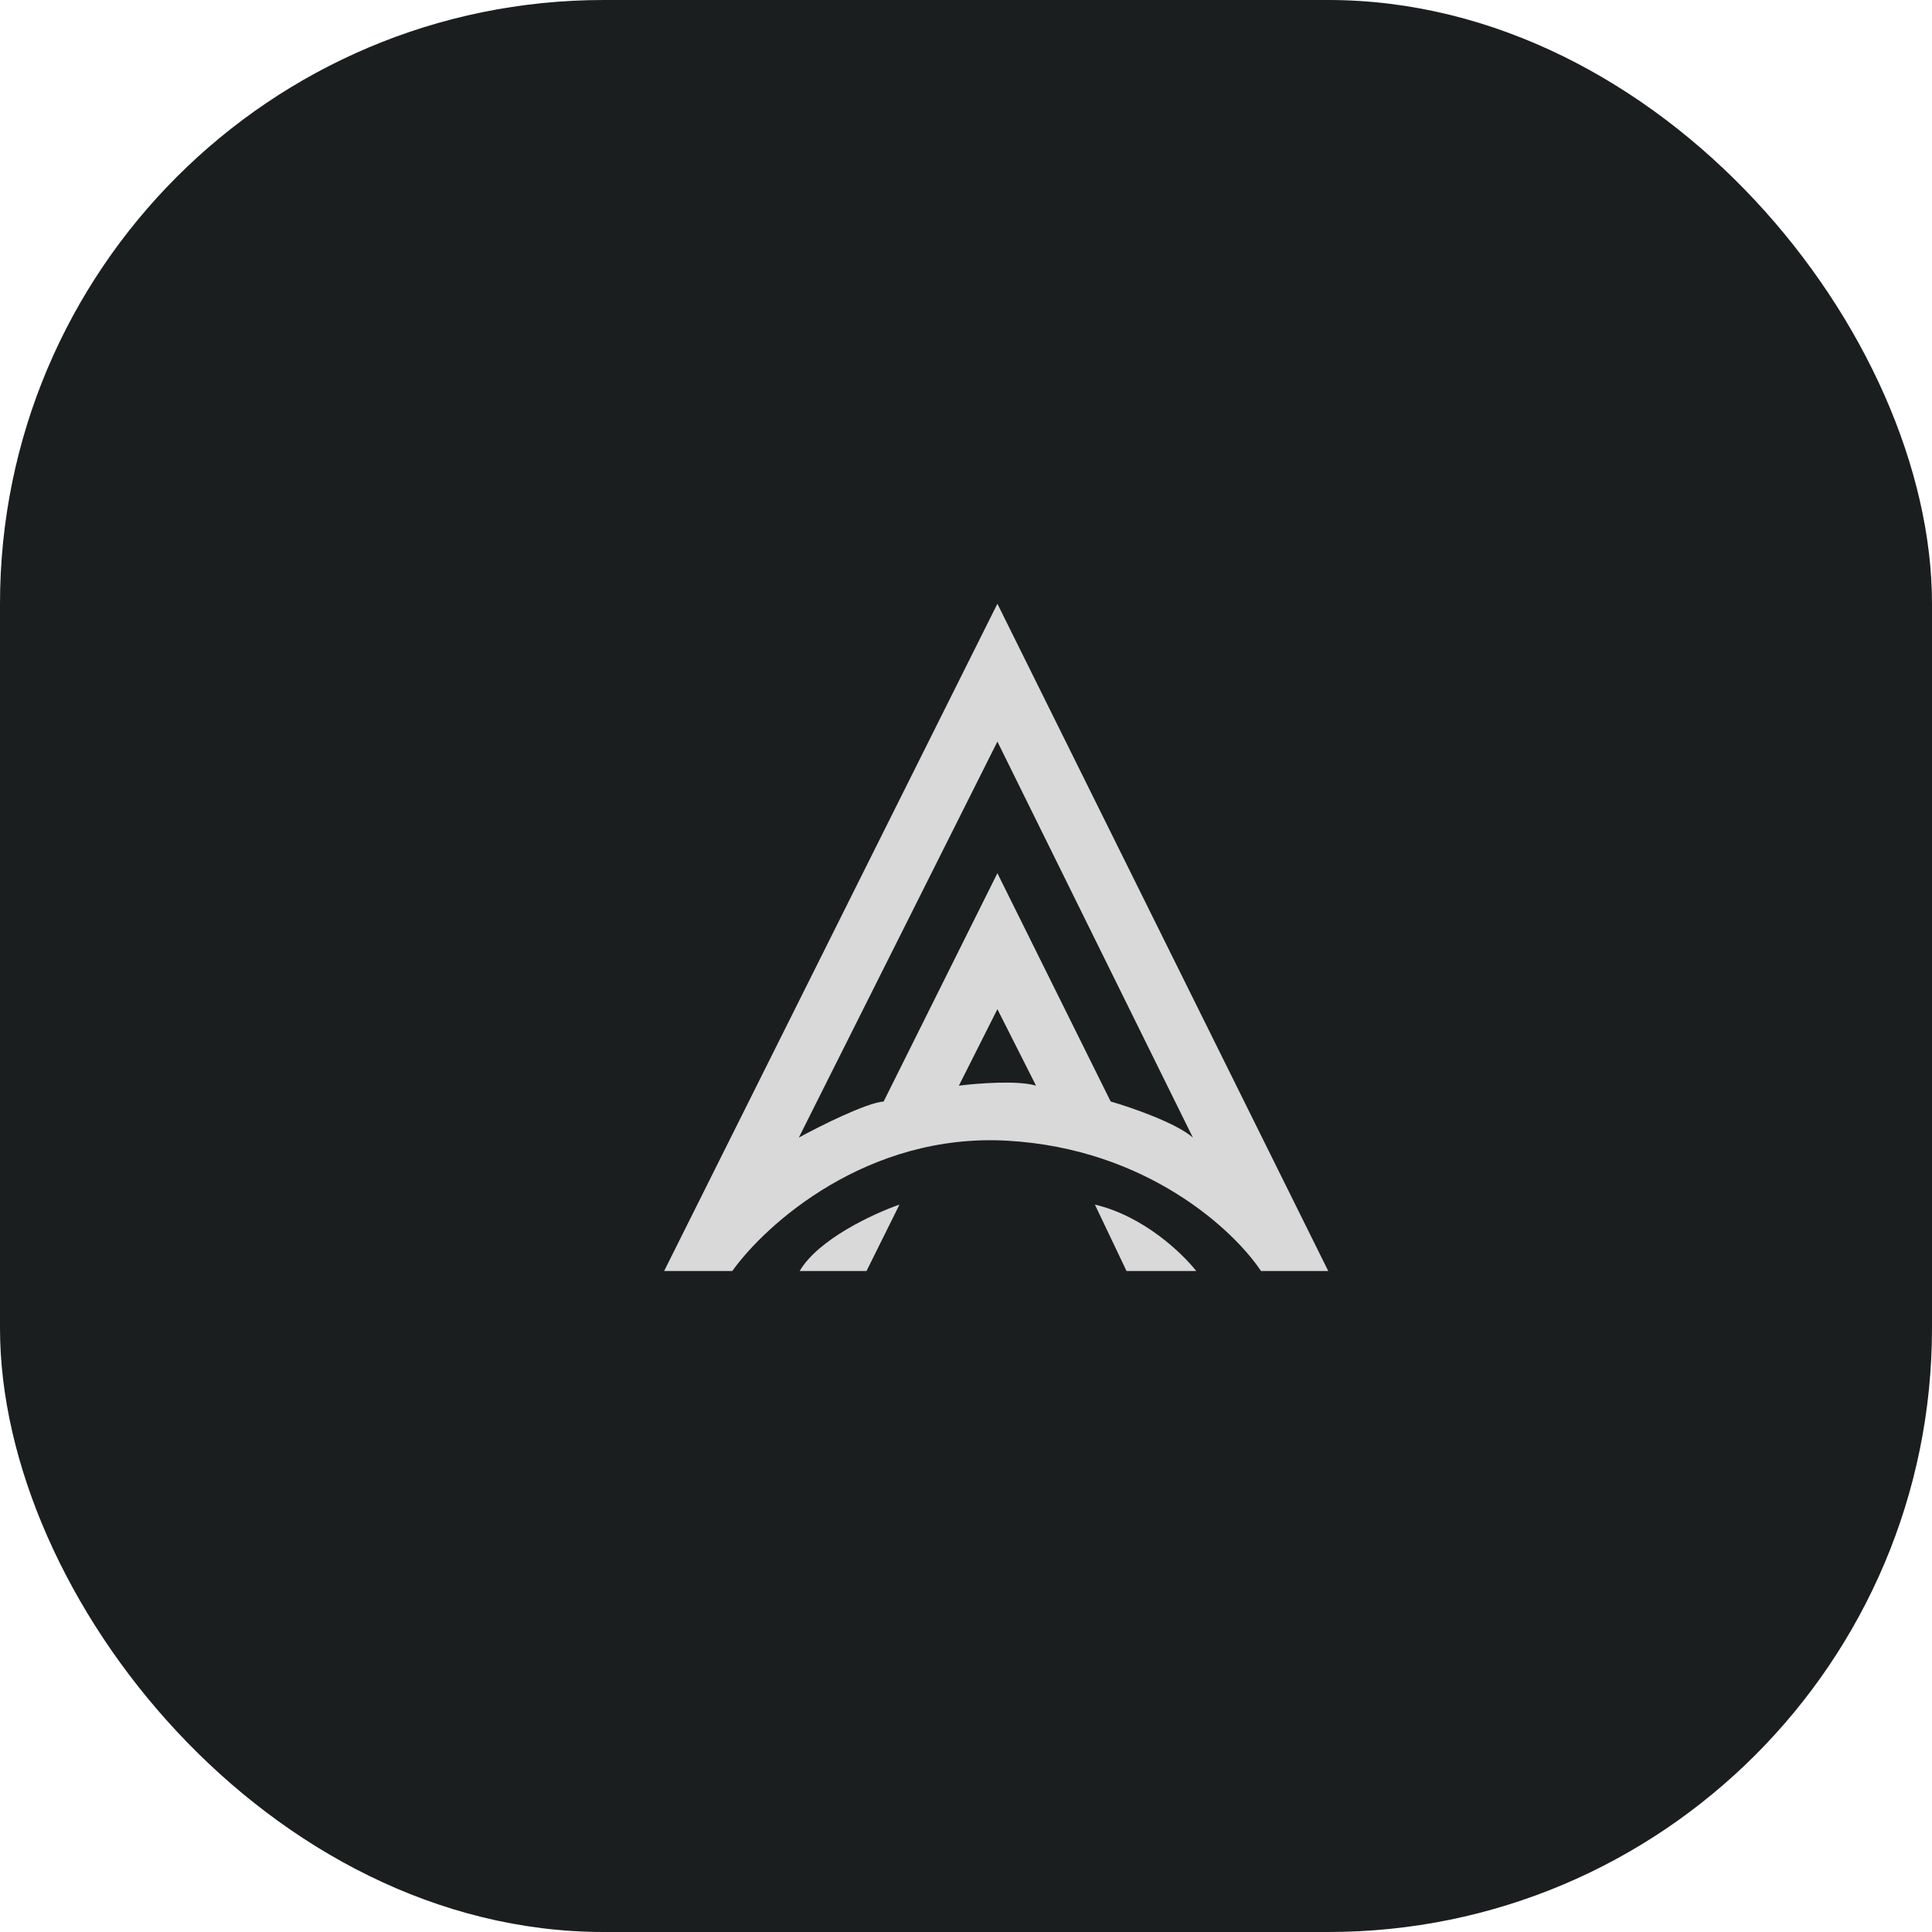
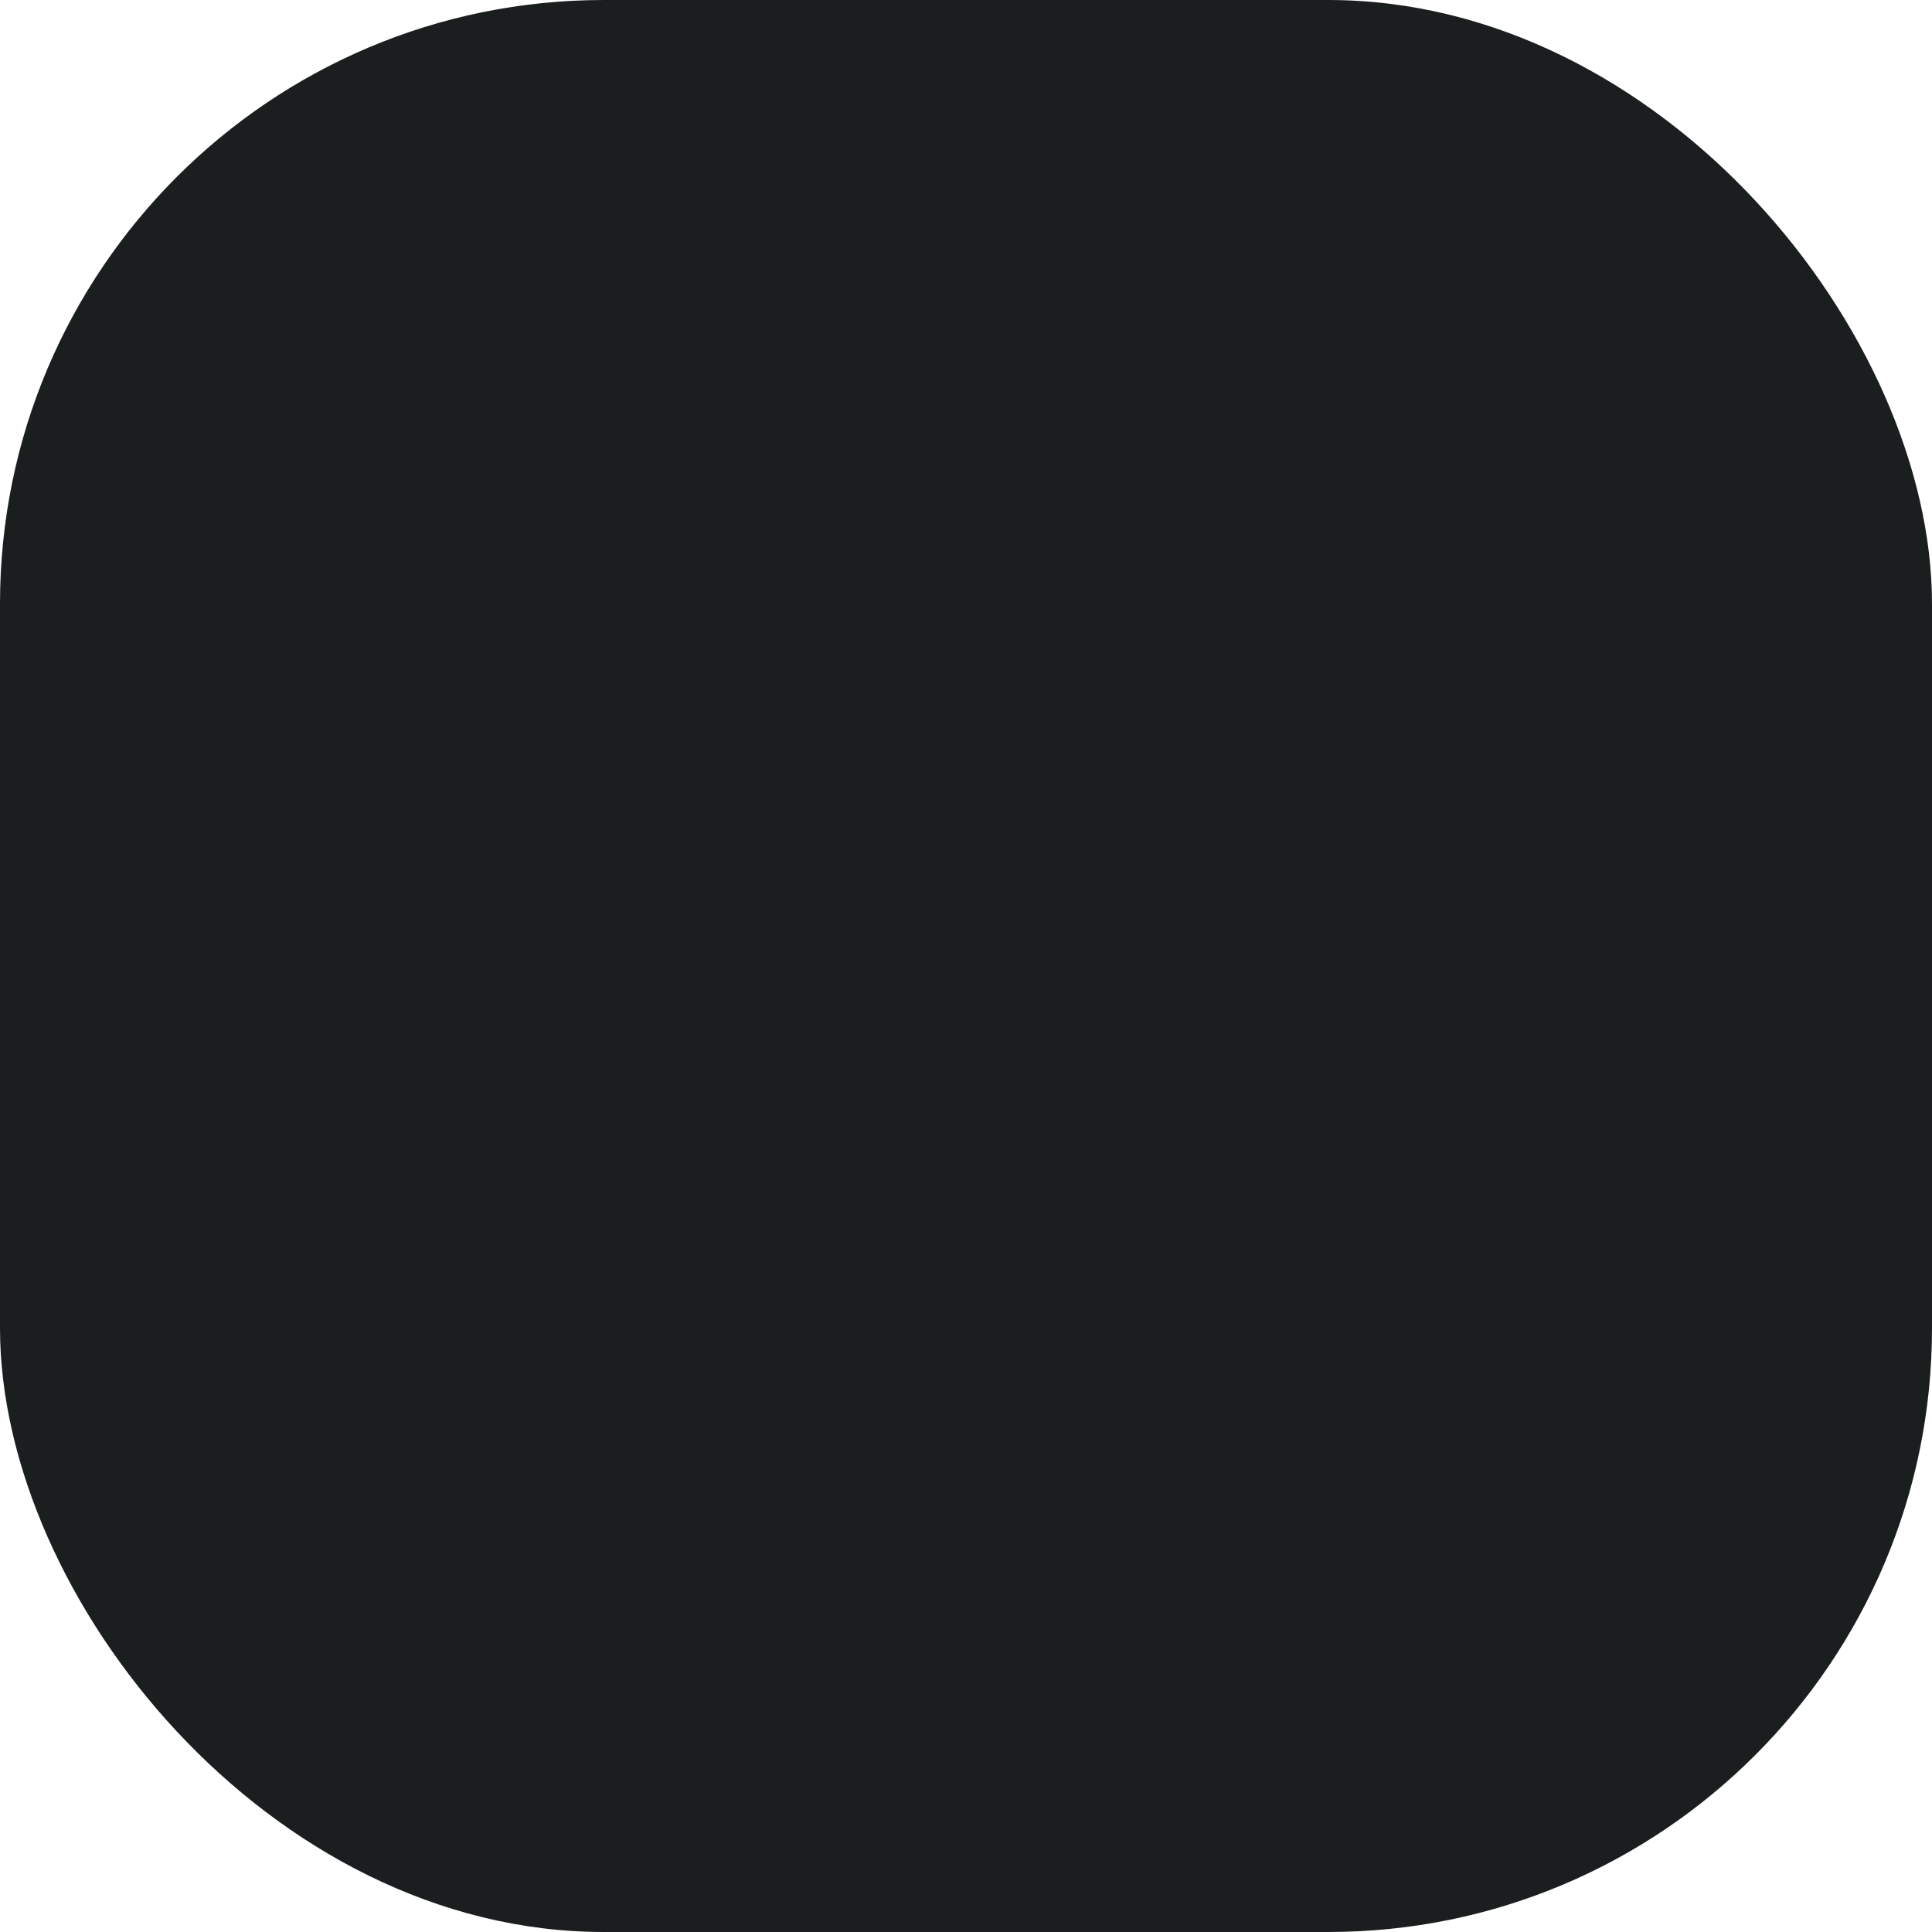
<svg xmlns="http://www.w3.org/2000/svg" width="32" height="32" viewBox="0 0 32 32" fill="none">
  <rect width="32" height="32" rx="10" fill="#1B1E1F" />
-   <path d="M22 21.052H20.886C20.436 20.374 18.994 19.026 16.689 18.894C14.37 18.76 12.688 20.27 12.129 21.052H11L16.52 10L22 21.052ZM18.135 19.952C18.936 20.14 19.575 20.75 19.814 21.052H18.659L18.135 19.952ZM14.352 21.052H13.245C13.552 20.526 14.47 20.1 14.898 19.952L14.352 21.052ZM13.231 18.842C13.577 18.653 14.342 18.269 14.636 18.244L16.52 14.463L18.396 18.244C18.735 18.342 19.481 18.599 19.758 18.842L16.52 12.283L13.231 18.842ZM15.882 17.982C16.182 17.944 16.858 17.89 17.16 17.982L16.52 16.715L15.882 17.982Z" fill="#D9D9D9" />
</svg>